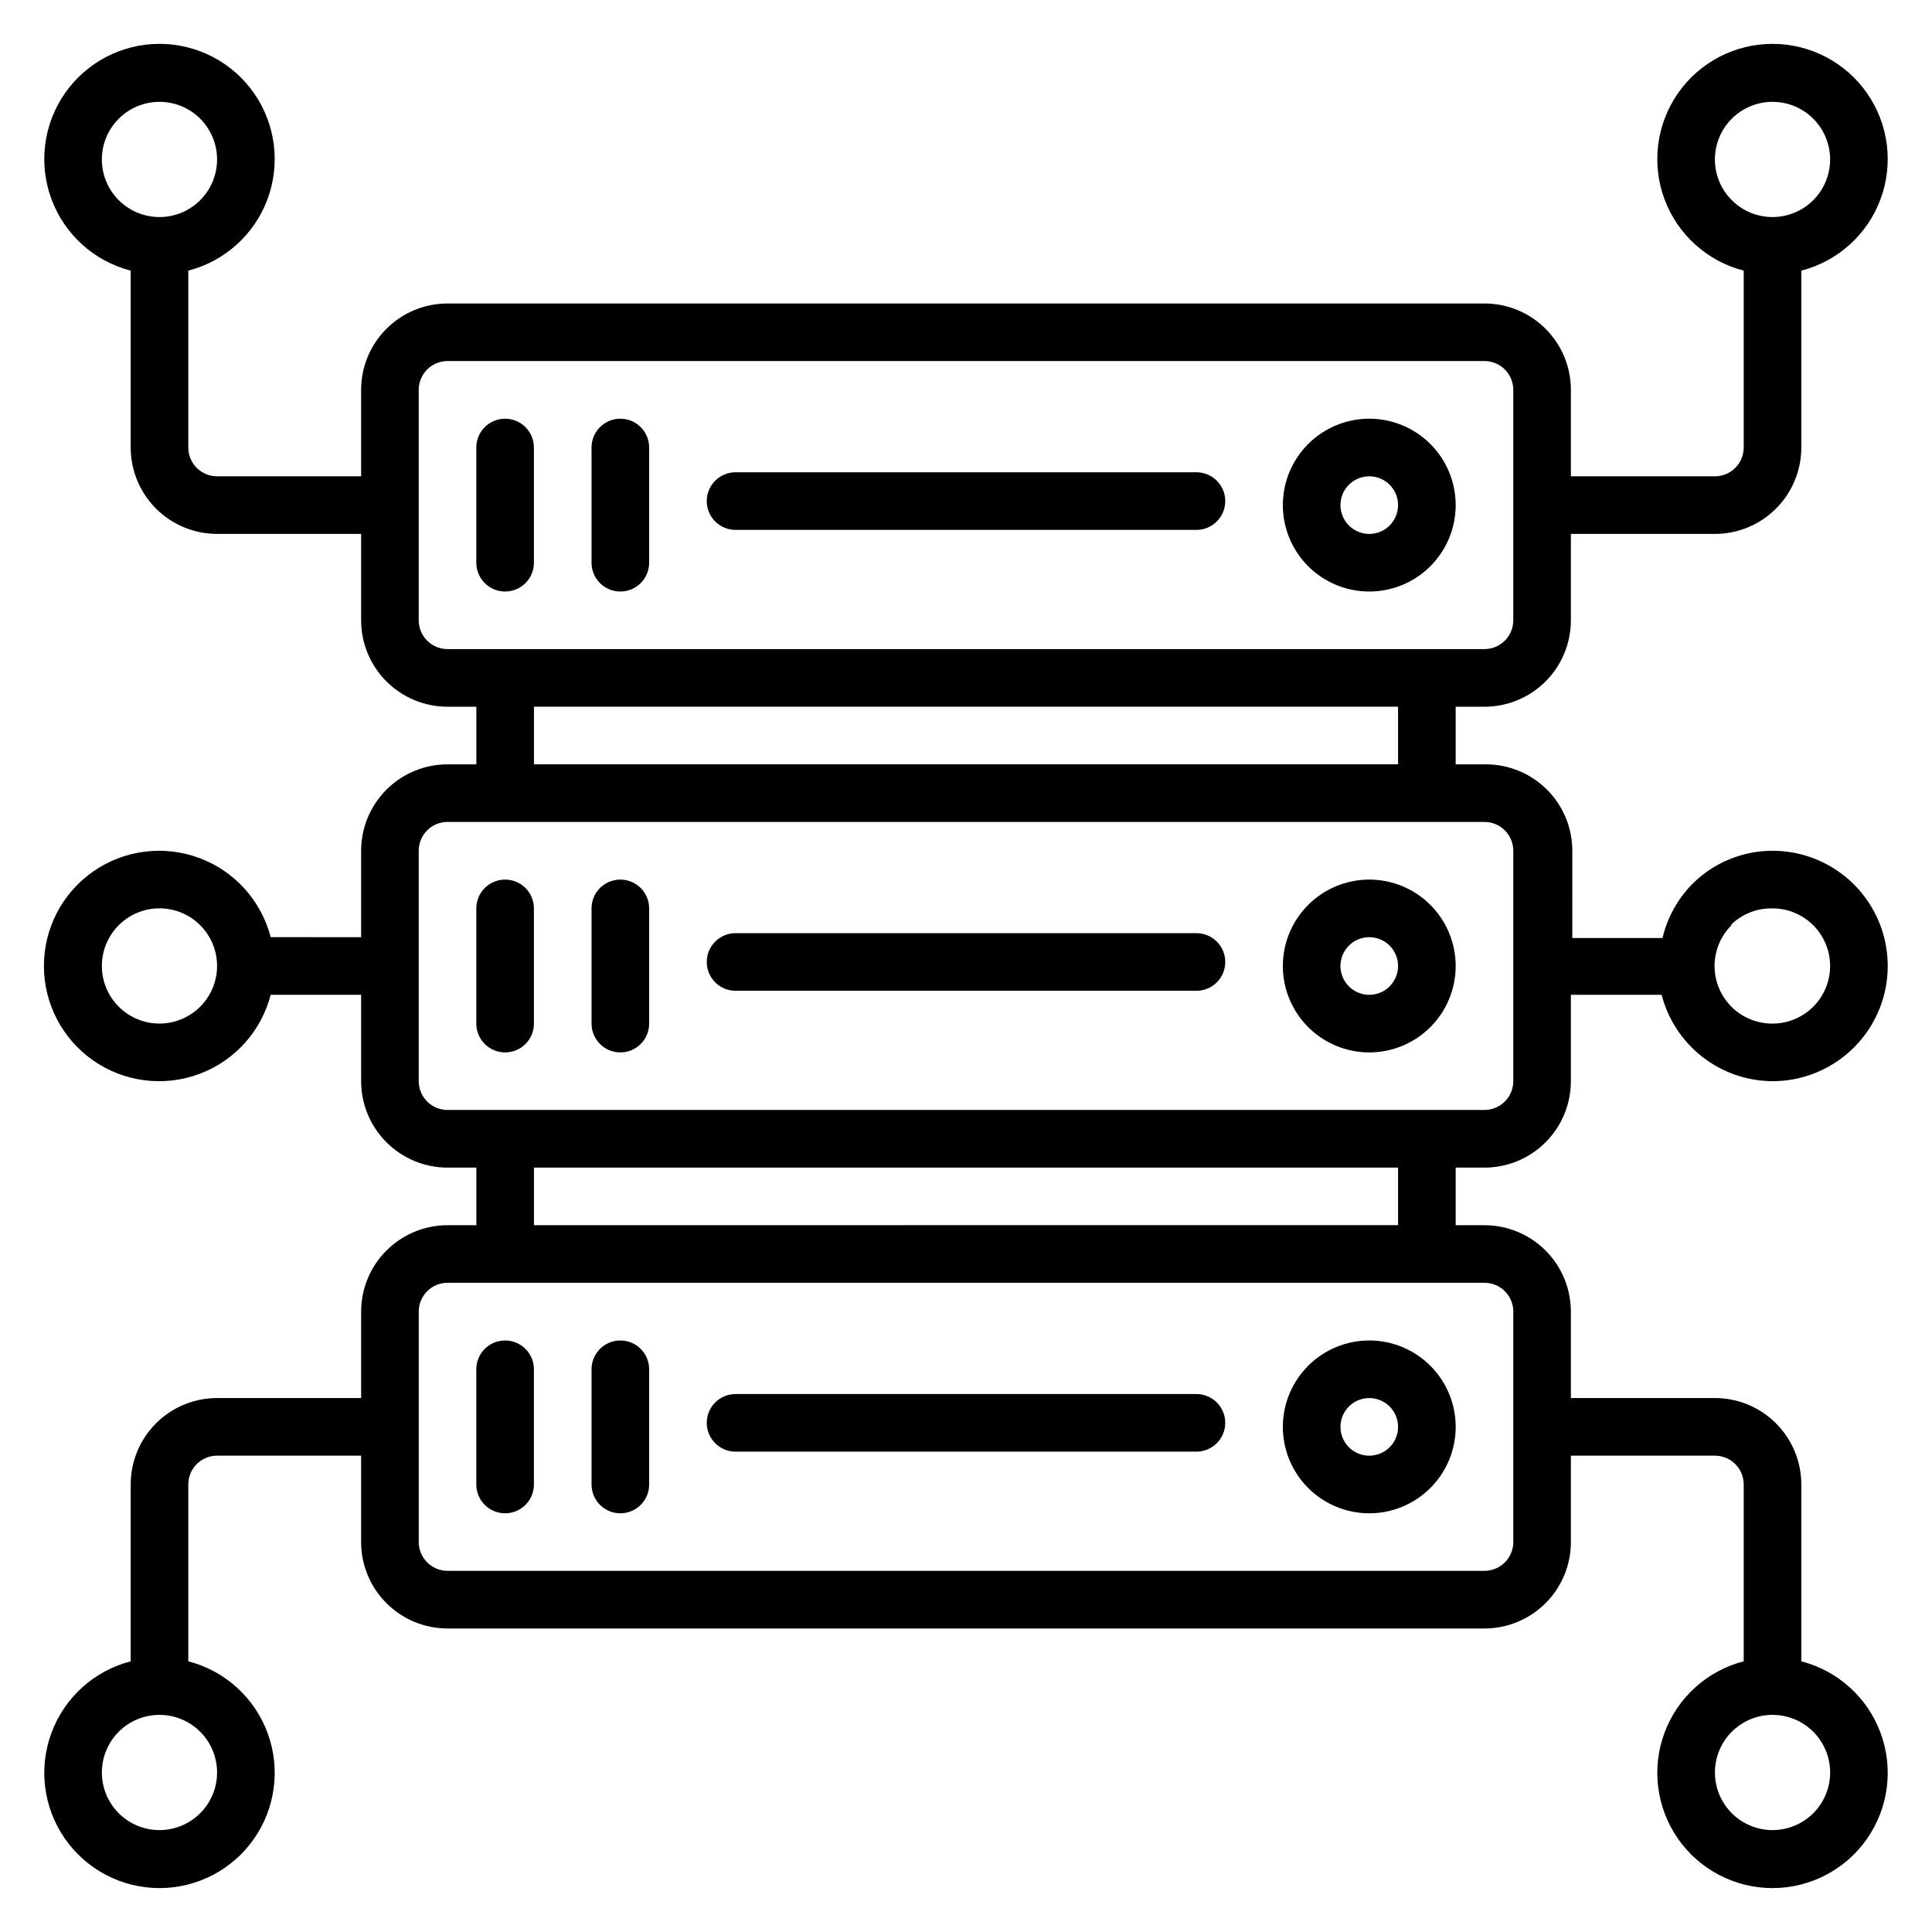
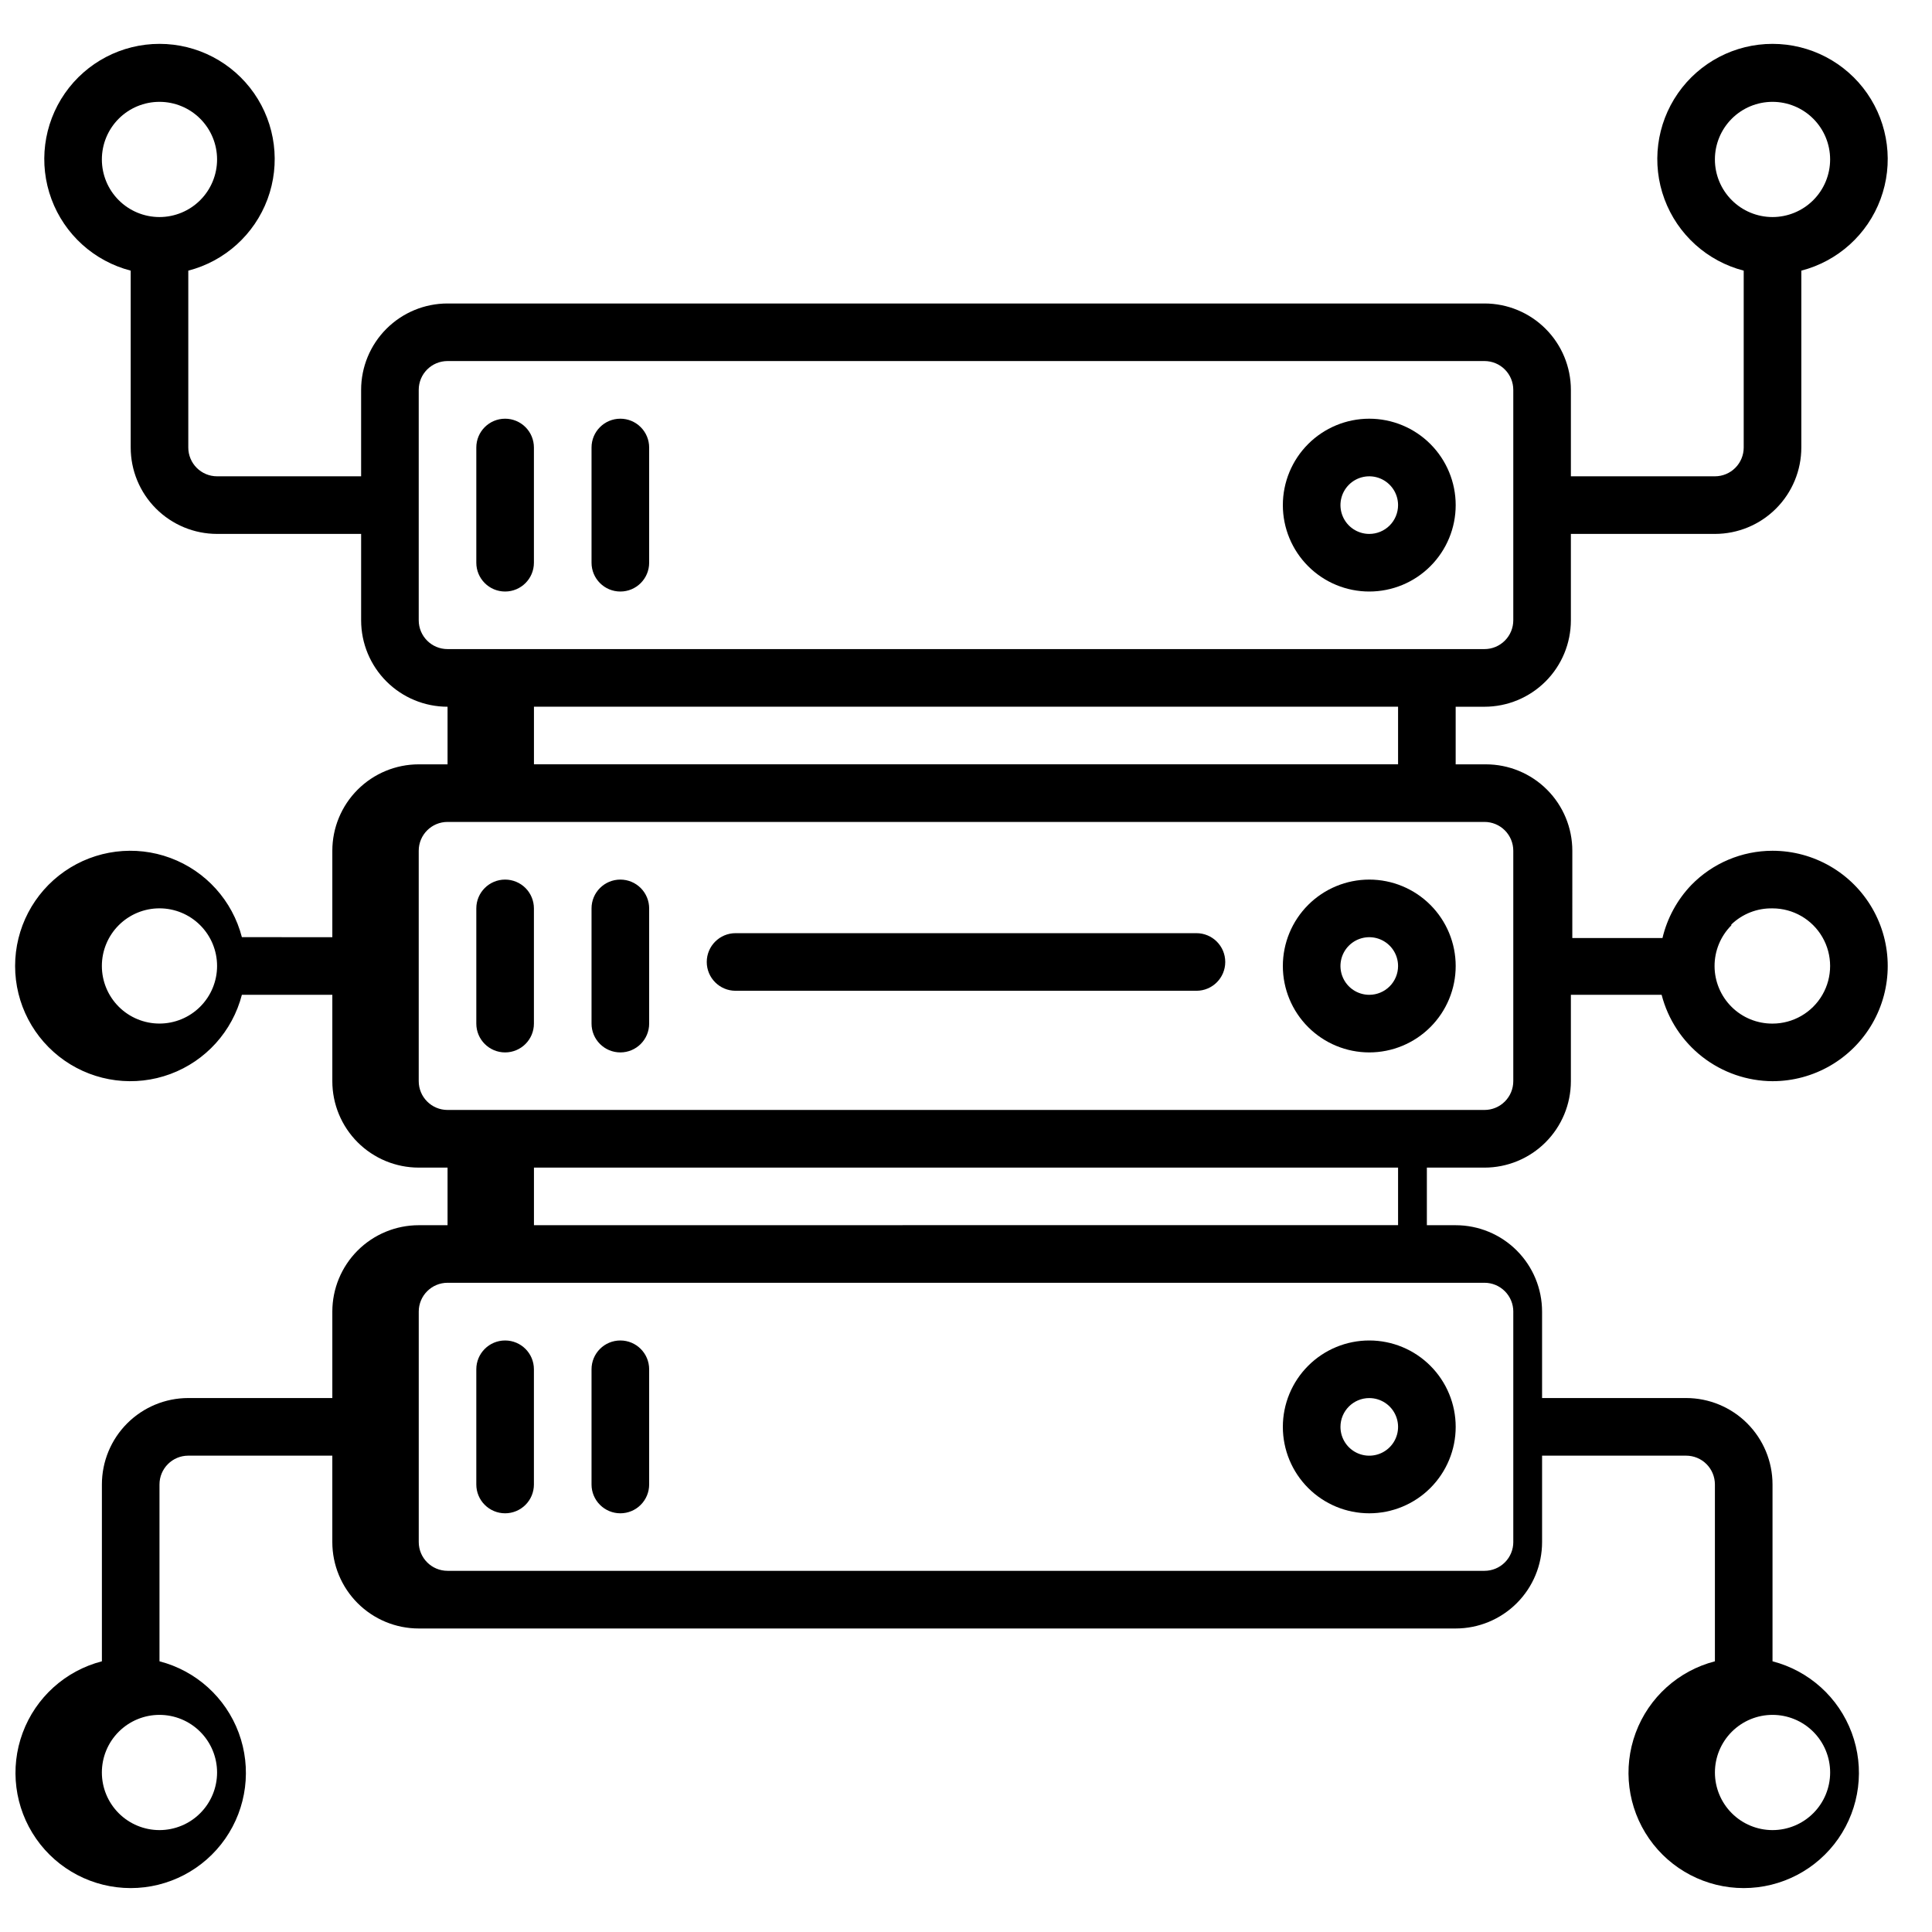
<svg xmlns="http://www.w3.org/2000/svg" fill="#000000" width="800px" height="800px" version="1.1" viewBox="144 144 512 512">
  <g>
    <path d="m308.4 254.96c-4.219 0-7.637 3.418-7.637 7.637v30.535-0.004c0 4.215 3.418 7.633 7.637 7.633 4.215 0 7.633-3.418 7.633-7.633v-30.531c0-2.027-0.805-3.969-2.238-5.398-1.43-1.434-3.371-2.238-5.394-2.238z" />
    <path d="m277.86 254.96c-4.215 0-7.633 3.418-7.633 7.637v30.535-0.004c0 4.215 3.418 7.633 7.633 7.633 4.215 0 7.633-3.418 7.633-7.633v-30.531c0-2.027-0.805-3.969-2.234-5.398-1.434-1.434-3.375-2.238-5.398-2.238z" />
    <path d="m506.87 254.96c-6.074 0-11.898 2.414-16.191 6.707-4.297 4.297-6.711 10.121-6.711 16.195s2.414 11.898 6.711 16.191c4.293 4.297 10.117 6.707 16.191 6.707 6.074 0 11.898-2.41 16.191-6.707 4.297-4.293 6.711-10.117 6.711-16.191s-2.414-11.898-6.711-16.195c-4.293-4.293-10.117-6.707-16.191-6.707zm0 30.535c-3.086 0-5.871-1.859-7.051-4.711-1.184-2.856-0.531-6.137 1.652-8.32s5.469-2.836 8.32-1.656c2.852 1.184 4.711 3.969 4.711 7.055 0 2.023-0.805 3.965-2.234 5.398-1.434 1.43-3.375 2.234-5.398 2.234z" />
-     <path d="m461.07 269.16h-122.14c-4.215 0-7.633 3.418-7.633 7.633 0 4.219 3.418 7.633 7.633 7.633h122.14c4.215 0 7.633-3.414 7.633-7.633 0-4.215-3.418-7.633-7.633-7.633z" />
-     <path d="m537.4 453.43c6.074 0 11.898-2.414 16.191-6.707 4.297-4.297 6.707-10.121 6.707-16.195v-22.902h24.047v0.004c1.684 6.523 5.481 12.309 10.797 16.453 5.316 4.141 11.852 6.406 18.59 6.445 10.91 0 20.992-5.82 26.445-15.266 5.453-9.449 5.453-21.086 0-30.535-5.453-9.445-15.535-15.266-26.445-15.266-8.105 0.004-15.867 3.277-21.523 9.082-3.75 3.922-6.383 8.77-7.637 14.047h-23.895l0.004-23.129c0-6.074-2.414-11.898-6.707-16.191-4.297-4.297-10.121-6.711-16.195-6.711h-8.012v-15.266h7.633c6.074 0 11.898-2.414 16.191-6.707 4.297-4.293 6.707-10.121 6.707-16.191v-22.902h38.168c6.074 0 11.898-2.414 16.191-6.707 4.297-4.293 6.711-10.121 6.711-16.191v-46.871c9.676-2.5 17.52-9.574 20.992-18.945 3.477-9.371 2.144-19.852-3.562-28.059-5.707-8.203-15.07-13.094-25.066-13.094-9.992 0-19.355 4.891-25.062 13.094-5.707 8.207-7.039 18.688-3.566 28.059 3.477 9.371 11.32 16.445 20.996 18.945v46.871c0 2.023-0.805 3.965-2.234 5.394-1.434 1.434-3.375 2.238-5.398 2.238h-38.168v-22.902c0-6.074-2.41-11.898-6.707-16.191-4.293-4.297-10.117-6.707-16.191-6.707h-274.8c-6.074 0-11.898 2.41-16.195 6.707-4.293 4.293-6.707 10.117-6.707 16.191v22.902h-38.168c-4.215 0-7.633-3.418-7.633-7.633v-46.871c9.676-2.5 17.52-9.574 20.996-18.945 3.473-9.371 2.144-19.852-3.562-28.059-5.711-8.203-15.07-13.094-25.066-13.094-9.996 0-19.359 4.891-25.066 13.094-5.707 8.207-7.039 18.688-3.562 28.059 3.477 9.371 11.316 16.445 20.996 18.945v46.871c0 6.07 2.41 11.898 6.707 16.191 4.293 4.293 10.117 6.707 16.191 6.707h38.168v22.902c0 6.07 2.414 11.898 6.707 16.191 4.297 4.293 10.121 6.707 16.195 6.707h7.633v15.266h-7.633c-6.074 0-11.898 2.414-16.195 6.711-4.293 4.293-6.707 10.117-6.707 16.191v22.902l-23.969-0.004c-2.5-9.676-9.574-17.52-18.945-20.992-9.371-3.477-19.852-2.144-28.059 3.562-8.203 5.707-13.094 15.07-13.094 25.066 0 9.992 4.891 19.355 13.094 25.062 8.207 5.711 18.688 7.039 28.059 3.566 9.371-3.477 16.445-11.32 18.945-20.996h23.969v22.902-0.004c0 6.074 2.414 11.898 6.707 16.195 4.297 4.293 10.121 6.707 16.195 6.707h7.633v15.266h-7.633c-6.074 0-11.898 2.414-16.195 6.707-4.293 4.297-6.707 10.121-6.707 16.195v22.902l-38.168-0.004c-6.074 0-11.898 2.414-16.191 6.707-4.297 4.297-6.707 10.121-6.707 16.195v46.871-0.004c-9.68 2.5-17.52 9.578-20.996 18.949-3.477 9.371-2.144 19.848 3.562 28.055 5.707 8.203 15.07 13.094 25.066 13.094 9.996 0 19.355-4.891 25.066-13.094 5.707-8.207 7.035-18.684 3.562-28.055-3.477-9.371-11.32-16.449-20.996-18.949v-46.867c0-4.219 3.418-7.633 7.633-7.633h38.168v22.902-0.004c0 6.074 2.414 11.898 6.707 16.191 4.297 4.297 10.121 6.711 16.195 6.711h274.8c6.074 0 11.898-2.414 16.191-6.711 4.297-4.293 6.707-10.117 6.707-16.191v-22.898h38.168c2.023 0 3.965 0.801 5.398 2.234 1.43 1.43 2.234 3.371 2.234 5.398v46.871-0.004c-9.676 2.5-17.52 9.578-20.996 18.949-3.473 9.371-2.141 19.848 3.566 28.055 5.707 8.203 15.07 13.094 25.062 13.094 9.996 0 19.359-4.891 25.066-13.094 5.707-8.207 7.039-18.684 3.562-28.055-3.473-9.371-11.316-16.449-20.992-18.949v-46.867c0-6.074-2.414-11.898-6.711-16.195-4.293-4.293-10.117-6.707-16.191-6.707h-38.168v-22.898c0-6.074-2.41-11.898-6.707-16.195-4.293-4.293-10.117-6.707-16.191-6.707h-7.633v-15.266zm65.418-64.426c2.926-2.824 6.852-4.359 10.914-4.277 5.457 0 10.496 2.91 13.223 7.633 2.727 4.727 2.727 10.547 0 15.27-2.727 4.723-7.766 7.633-13.223 7.633-4.051 0.023-7.949-1.566-10.828-4.418-2.883-2.856-4.512-6.734-4.527-10.789-0.016-4.055 1.582-7.949 4.441-10.824zm-4.352-202.75c0-4.051 1.609-7.934 4.473-10.797 2.863-2.863 6.746-4.469 10.793-4.469 4.051 0 7.934 1.605 10.797 4.469 2.863 2.863 4.473 6.746 4.473 10.797 0 4.047-1.609 7.934-4.473 10.793-2.863 2.863-6.746 4.473-10.797 4.473-4.047 0-7.93-1.609-10.793-4.473-2.863-2.859-4.473-6.746-4.473-10.793zm-427.47 0c0-4.051 1.605-7.934 4.469-10.797 2.863-2.863 6.746-4.469 10.797-4.469 4.047 0 7.934 1.605 10.793 4.469 2.863 2.863 4.473 6.746 4.473 10.797 0 4.047-1.609 7.934-4.473 10.793-2.859 2.863-6.746 4.473-10.793 4.473-4.051 0-7.934-1.609-10.797-4.473-2.863-2.859-4.469-6.746-4.469-10.793zm15.266 229c-4.051 0-7.934-1.609-10.797-4.473-2.863-2.863-4.469-6.746-4.469-10.793 0-4.051 1.605-7.934 4.469-10.797 2.863-2.863 6.746-4.473 10.797-4.473 4.047 0 7.934 1.609 10.793 4.473 2.863 2.863 4.473 6.746 4.473 10.797 0 4.047-1.609 7.93-4.473 10.793-2.859 2.863-6.746 4.473-10.793 4.473zm15.266 198.47c0 4.051-1.609 7.934-4.473 10.797-2.859 2.863-6.746 4.473-10.793 4.473-4.051 0-7.934-1.609-10.797-4.473-2.863-2.863-4.469-6.746-4.469-10.797 0-4.047 1.605-7.93 4.469-10.793 2.863-2.863 6.746-4.473 10.797-4.473 4.047 0 7.934 1.609 10.793 4.473 2.863 2.863 4.473 6.746 4.473 10.793zm427.48 0c0 4.051-1.609 7.934-4.473 10.797s-6.746 4.473-10.797 4.473c-4.047 0-7.93-1.609-10.793-4.473-2.863-2.863-4.473-6.746-4.473-10.797 0-4.047 1.609-7.93 4.473-10.793 2.863-2.863 6.746-4.473 10.793-4.473 4.051 0 7.934 1.609 10.797 4.473 2.863 2.863 4.473 6.746 4.473 10.793zm-374.04-305.34v-61.07c0-4.215 3.418-7.633 7.637-7.633h274.8c2.023 0 3.965 0.805 5.394 2.234 1.434 1.434 2.238 3.375 2.238 5.398v61.07c0 2.023-0.805 3.965-2.238 5.394-1.43 1.434-3.371 2.238-5.394 2.238h-274.8c-4.219 0-7.637-3.418-7.637-7.633zm30.535 22.902 229-0.004v15.266h-229zm-30.535 99.23v-61.066c0-4.215 3.418-7.633 7.637-7.633h274.8c2.023 0 3.965 0.805 5.394 2.234 1.434 1.434 2.238 3.375 2.238 5.398v61.066c0 2.027-0.805 3.969-2.238 5.398-1.43 1.434-3.371 2.234-5.394 2.234h-274.8c-4.219 0-7.637-3.414-7.637-7.633zm290.07 61.066v61.066l0.004 0.004c0 2.023-0.805 3.965-2.238 5.398-1.43 1.43-3.371 2.234-5.394 2.234h-274.8c-4.219 0-7.637-3.418-7.637-7.633v-61.066c0-4.219 3.418-7.637 7.637-7.637h274.8c2.023 0 3.965 0.805 5.394 2.238 1.434 1.43 2.238 3.371 2.238 5.398zm-30.535-22.902-229 0.004v-15.266h229z" />
+     <path d="m537.4 453.43c6.074 0 11.898-2.414 16.191-6.707 4.297-4.297 6.707-10.121 6.707-16.195v-22.902h24.047v0.004c1.684 6.523 5.481 12.309 10.797 16.453 5.316 4.141 11.852 6.406 18.59 6.445 10.91 0 20.992-5.82 26.445-15.266 5.453-9.449 5.453-21.086 0-30.535-5.453-9.445-15.535-15.266-26.445-15.266-8.105 0.004-15.867 3.277-21.523 9.082-3.75 3.922-6.383 8.77-7.637 14.047h-23.895l0.004-23.129c0-6.074-2.414-11.898-6.707-16.191-4.297-4.297-10.121-6.711-16.195-6.711h-8.012v-15.266h7.633c6.074 0 11.898-2.414 16.191-6.707 4.297-4.293 6.707-10.121 6.707-16.191v-22.902h38.168c6.074 0 11.898-2.414 16.191-6.707 4.297-4.293 6.711-10.121 6.711-16.191v-46.871c9.676-2.5 17.52-9.574 20.992-18.945 3.477-9.371 2.144-19.852-3.562-28.059-5.707-8.203-15.07-13.094-25.066-13.094-9.992 0-19.355 4.891-25.062 13.094-5.707 8.207-7.039 18.688-3.566 28.059 3.477 9.371 11.32 16.445 20.996 18.945v46.871c0 2.023-0.805 3.965-2.234 5.394-1.434 1.434-3.375 2.238-5.398 2.238h-38.168v-22.902c0-6.074-2.41-11.898-6.707-16.191-4.293-4.297-10.117-6.707-16.191-6.707h-274.8c-6.074 0-11.898 2.41-16.195 6.707-4.293 4.293-6.707 10.117-6.707 16.191v22.902h-38.168c-4.215 0-7.633-3.418-7.633-7.633v-46.871c9.676-2.5 17.52-9.574 20.996-18.945 3.473-9.371 2.144-19.852-3.562-28.059-5.711-8.203-15.07-13.094-25.066-13.094-9.996 0-19.359 4.891-25.066 13.094-5.707 8.207-7.039 18.688-3.562 28.059 3.477 9.371 11.316 16.445 20.996 18.945v46.871c0 6.07 2.41 11.898 6.707 16.191 4.293 4.293 10.117 6.707 16.191 6.707h38.168v22.902c0 6.07 2.414 11.898 6.707 16.191 4.297 4.293 10.121 6.707 16.195 6.707v15.266h-7.633c-6.074 0-11.898 2.414-16.195 6.711-4.293 4.293-6.707 10.117-6.707 16.191v22.902l-23.969-0.004c-2.5-9.676-9.574-17.52-18.945-20.992-9.371-3.477-19.852-2.144-28.059 3.562-8.203 5.707-13.094 15.07-13.094 25.066 0 9.992 4.891 19.355 13.094 25.062 8.207 5.711 18.688 7.039 28.059 3.566 9.371-3.477 16.445-11.32 18.945-20.996h23.969v22.902-0.004c0 6.074 2.414 11.898 6.707 16.195 4.297 4.293 10.121 6.707 16.195 6.707h7.633v15.266h-7.633c-6.074 0-11.898 2.414-16.195 6.707-4.293 4.297-6.707 10.121-6.707 16.195v22.902l-38.168-0.004c-6.074 0-11.898 2.414-16.191 6.707-4.297 4.297-6.707 10.121-6.707 16.195v46.871-0.004c-9.68 2.5-17.52 9.578-20.996 18.949-3.477 9.371-2.144 19.848 3.562 28.055 5.707 8.203 15.07 13.094 25.066 13.094 9.996 0 19.355-4.891 25.066-13.094 5.707-8.207 7.035-18.684 3.562-28.055-3.477-9.371-11.32-16.449-20.996-18.949v-46.867c0-4.219 3.418-7.633 7.633-7.633h38.168v22.902-0.004c0 6.074 2.414 11.898 6.707 16.191 4.297 4.297 10.121 6.711 16.195 6.711h274.8c6.074 0 11.898-2.414 16.191-6.711 4.297-4.293 6.707-10.117 6.707-16.191v-22.898h38.168c2.023 0 3.965 0.801 5.398 2.234 1.43 1.43 2.234 3.371 2.234 5.398v46.871-0.004c-9.676 2.5-17.52 9.578-20.996 18.949-3.473 9.371-2.141 19.848 3.566 28.055 5.707 8.203 15.07 13.094 25.062 13.094 9.996 0 19.359-4.891 25.066-13.094 5.707-8.207 7.039-18.684 3.562-28.055-3.473-9.371-11.316-16.449-20.992-18.949v-46.867c0-6.074-2.414-11.898-6.711-16.195-4.293-4.293-10.117-6.707-16.191-6.707h-38.168v-22.898c0-6.074-2.41-11.898-6.707-16.195-4.293-4.293-10.117-6.707-16.191-6.707h-7.633v-15.266zm65.418-64.426c2.926-2.824 6.852-4.359 10.914-4.277 5.457 0 10.496 2.91 13.223 7.633 2.727 4.727 2.727 10.547 0 15.27-2.727 4.723-7.766 7.633-13.223 7.633-4.051 0.023-7.949-1.566-10.828-4.418-2.883-2.856-4.512-6.734-4.527-10.789-0.016-4.055 1.582-7.949 4.441-10.824zm-4.352-202.75c0-4.051 1.609-7.934 4.473-10.797 2.863-2.863 6.746-4.469 10.793-4.469 4.051 0 7.934 1.605 10.797 4.469 2.863 2.863 4.473 6.746 4.473 10.797 0 4.047-1.609 7.934-4.473 10.793-2.863 2.863-6.746 4.473-10.797 4.473-4.047 0-7.93-1.609-10.793-4.473-2.863-2.859-4.473-6.746-4.473-10.793zm-427.47 0c0-4.051 1.605-7.934 4.469-10.797 2.863-2.863 6.746-4.469 10.797-4.469 4.047 0 7.934 1.605 10.793 4.469 2.863 2.863 4.473 6.746 4.473 10.797 0 4.047-1.609 7.934-4.473 10.793-2.859 2.863-6.746 4.473-10.793 4.473-4.051 0-7.934-1.609-10.797-4.473-2.863-2.859-4.469-6.746-4.469-10.793zm15.266 229c-4.051 0-7.934-1.609-10.797-4.473-2.863-2.863-4.469-6.746-4.469-10.793 0-4.051 1.605-7.934 4.469-10.797 2.863-2.863 6.746-4.473 10.797-4.473 4.047 0 7.934 1.609 10.793 4.473 2.863 2.863 4.473 6.746 4.473 10.797 0 4.047-1.609 7.93-4.473 10.793-2.859 2.863-6.746 4.473-10.793 4.473zm15.266 198.47c0 4.051-1.609 7.934-4.473 10.797-2.859 2.863-6.746 4.473-10.793 4.473-4.051 0-7.934-1.609-10.797-4.473-2.863-2.863-4.469-6.746-4.469-10.797 0-4.047 1.605-7.93 4.469-10.793 2.863-2.863 6.746-4.473 10.797-4.473 4.047 0 7.934 1.609 10.793 4.473 2.863 2.863 4.473 6.746 4.473 10.793zm427.48 0c0 4.051-1.609 7.934-4.473 10.797s-6.746 4.473-10.797 4.473c-4.047 0-7.93-1.609-10.793-4.473-2.863-2.863-4.473-6.746-4.473-10.797 0-4.047 1.609-7.93 4.473-10.793 2.863-2.863 6.746-4.473 10.793-4.473 4.051 0 7.934 1.609 10.797 4.473 2.863 2.863 4.473 6.746 4.473 10.793zm-374.04-305.34v-61.07c0-4.215 3.418-7.633 7.637-7.633h274.8c2.023 0 3.965 0.805 5.394 2.234 1.434 1.434 2.238 3.375 2.238 5.398v61.07c0 2.023-0.805 3.965-2.238 5.394-1.43 1.434-3.371 2.238-5.394 2.238h-274.8c-4.219 0-7.637-3.418-7.637-7.633zm30.535 22.902 229-0.004v15.266h-229zm-30.535 99.23v-61.066c0-4.215 3.418-7.633 7.637-7.633h274.8c2.023 0 3.965 0.805 5.394 2.234 1.434 1.434 2.238 3.375 2.238 5.398v61.066c0 2.027-0.805 3.969-2.238 5.398-1.43 1.434-3.371 2.234-5.394 2.234h-274.8c-4.219 0-7.637-3.414-7.637-7.633zm290.07 61.066v61.066l0.004 0.004c0 2.023-0.805 3.965-2.238 5.398-1.43 1.43-3.371 2.234-5.394 2.234h-274.8c-4.219 0-7.637-3.418-7.637-7.633v-61.066c0-4.219 3.418-7.637 7.637-7.637h274.8c2.023 0 3.965 0.805 5.394 2.238 1.434 1.43 2.238 3.371 2.238 5.398zm-30.535-22.902-229 0.004v-15.266h229z" />
    <path d="m308.4 377.1c-4.219 0-7.637 3.418-7.637 7.633v30.535c0 4.215 3.418 7.633 7.637 7.633 4.215 0 7.633-3.418 7.633-7.633v-30.535c0-2.023-0.805-3.965-2.238-5.398-1.43-1.43-3.371-2.234-5.394-2.234z" />
    <path d="m277.86 377.1c-4.215 0-7.633 3.418-7.633 7.633v30.535c0 4.215 3.418 7.633 7.633 7.633 4.215 0 7.633-3.418 7.633-7.633v-30.535c0-2.023-0.805-3.965-2.234-5.398-1.434-1.43-3.375-2.234-5.398-2.234z" />
    <path d="m506.87 377.1c-6.074 0-11.898 2.414-16.191 6.707-4.297 4.297-6.711 10.121-6.711 16.195 0 6.07 2.414 11.898 6.711 16.191 4.293 4.293 10.117 6.707 16.191 6.707 6.074 0 11.898-2.414 16.191-6.707 4.297-4.293 6.711-10.121 6.711-16.191 0-6.074-2.414-11.898-6.711-16.195-4.293-4.293-10.117-6.707-16.191-6.707zm0 30.535c-3.086 0-5.871-1.859-7.051-4.715-1.184-2.852-0.531-6.133 1.652-8.316 2.184-2.184 5.469-2.836 8.32-1.656 2.852 1.184 4.711 3.965 4.711 7.055 0 2.023-0.805 3.965-2.234 5.394-1.434 1.434-3.375 2.238-5.398 2.238z" />
    <path d="m461.07 391.3h-122.14c-4.215 0-7.633 3.418-7.633 7.633 0 4.215 3.418 7.633 7.633 7.633h122.14c4.215 0 7.633-3.418 7.633-7.633 0-4.215-3.418-7.633-7.633-7.633z" />
    <path d="m308.4 545.04c2.023 0 3.965-0.805 5.394-2.238 1.434-1.43 2.238-3.371 2.238-5.394v-30.535c0-4.215-3.418-7.633-7.633-7.633-4.219 0-7.637 3.418-7.637 7.633v30.535c0 2.023 0.805 3.965 2.238 5.394 1.43 1.434 3.371 2.238 5.398 2.238z" />
    <path d="m277.86 545.04c2.023 0 3.965-0.805 5.398-2.238 1.43-1.43 2.234-3.371 2.234-5.394v-30.535c0-4.215-3.418-7.633-7.633-7.633-4.215 0-7.633 3.418-7.633 7.633v30.535c0 2.023 0.805 3.965 2.234 5.394 1.434 1.434 3.375 2.238 5.398 2.238z" />
    <path d="m506.87 545.04c6.074 0 11.898-2.414 16.191-6.707 4.297-4.297 6.711-10.121 6.711-16.195 0-6.07-2.414-11.898-6.711-16.191-4.293-4.297-10.117-6.707-16.191-6.707-6.074 0-11.898 2.41-16.191 6.707-4.297 4.293-6.711 10.121-6.711 16.191 0 6.074 2.414 11.898 6.711 16.195 4.293 4.293 10.117 6.707 16.191 6.707zm0-30.535c3.086 0 5.871 1.859 7.051 4.715 1.184 2.852 0.531 6.133-1.652 8.316s-5.469 2.836-8.32 1.656c-2.852-1.184-4.711-3.965-4.711-7.055 0-4.215 3.418-7.633 7.633-7.633z" />
-     <path d="m338.93 528.7h122.14c4.215 0 7.633-3.418 7.633-7.633s-3.418-7.633-7.633-7.633h-122.14c-4.215 0-7.633 3.418-7.633 7.633s3.418 7.633 7.633 7.633z" />
  </g>
</svg>